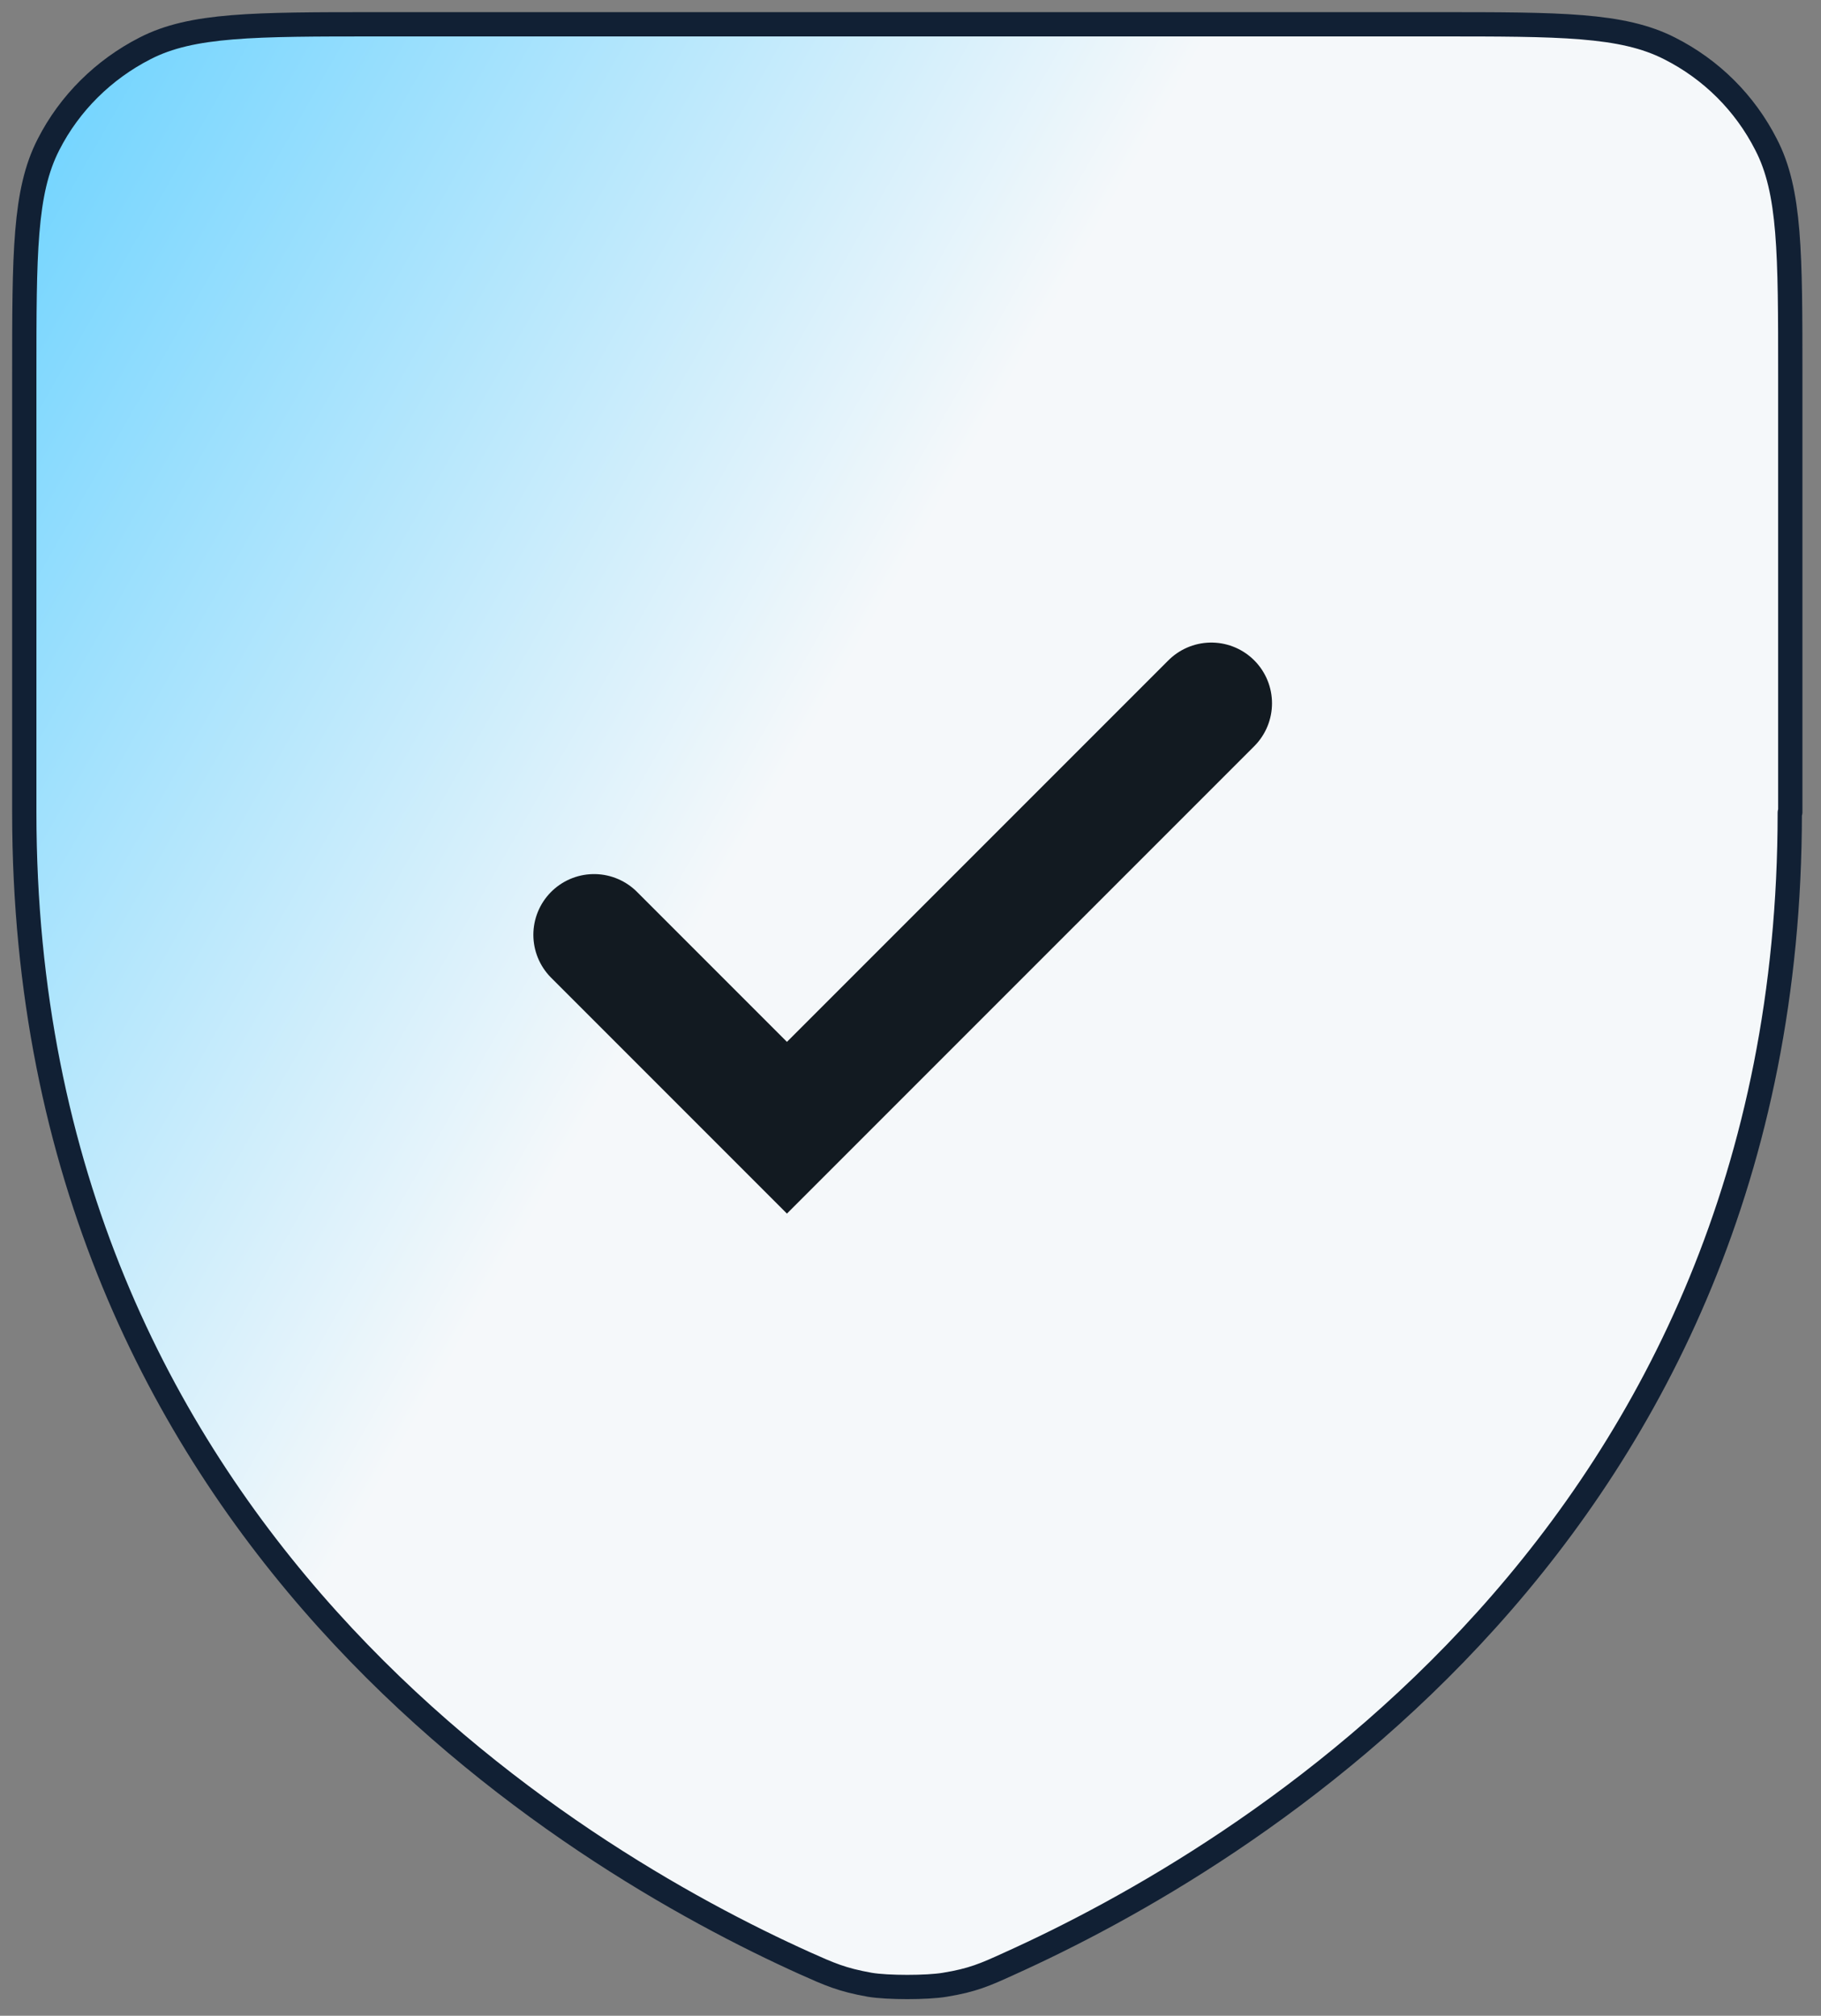
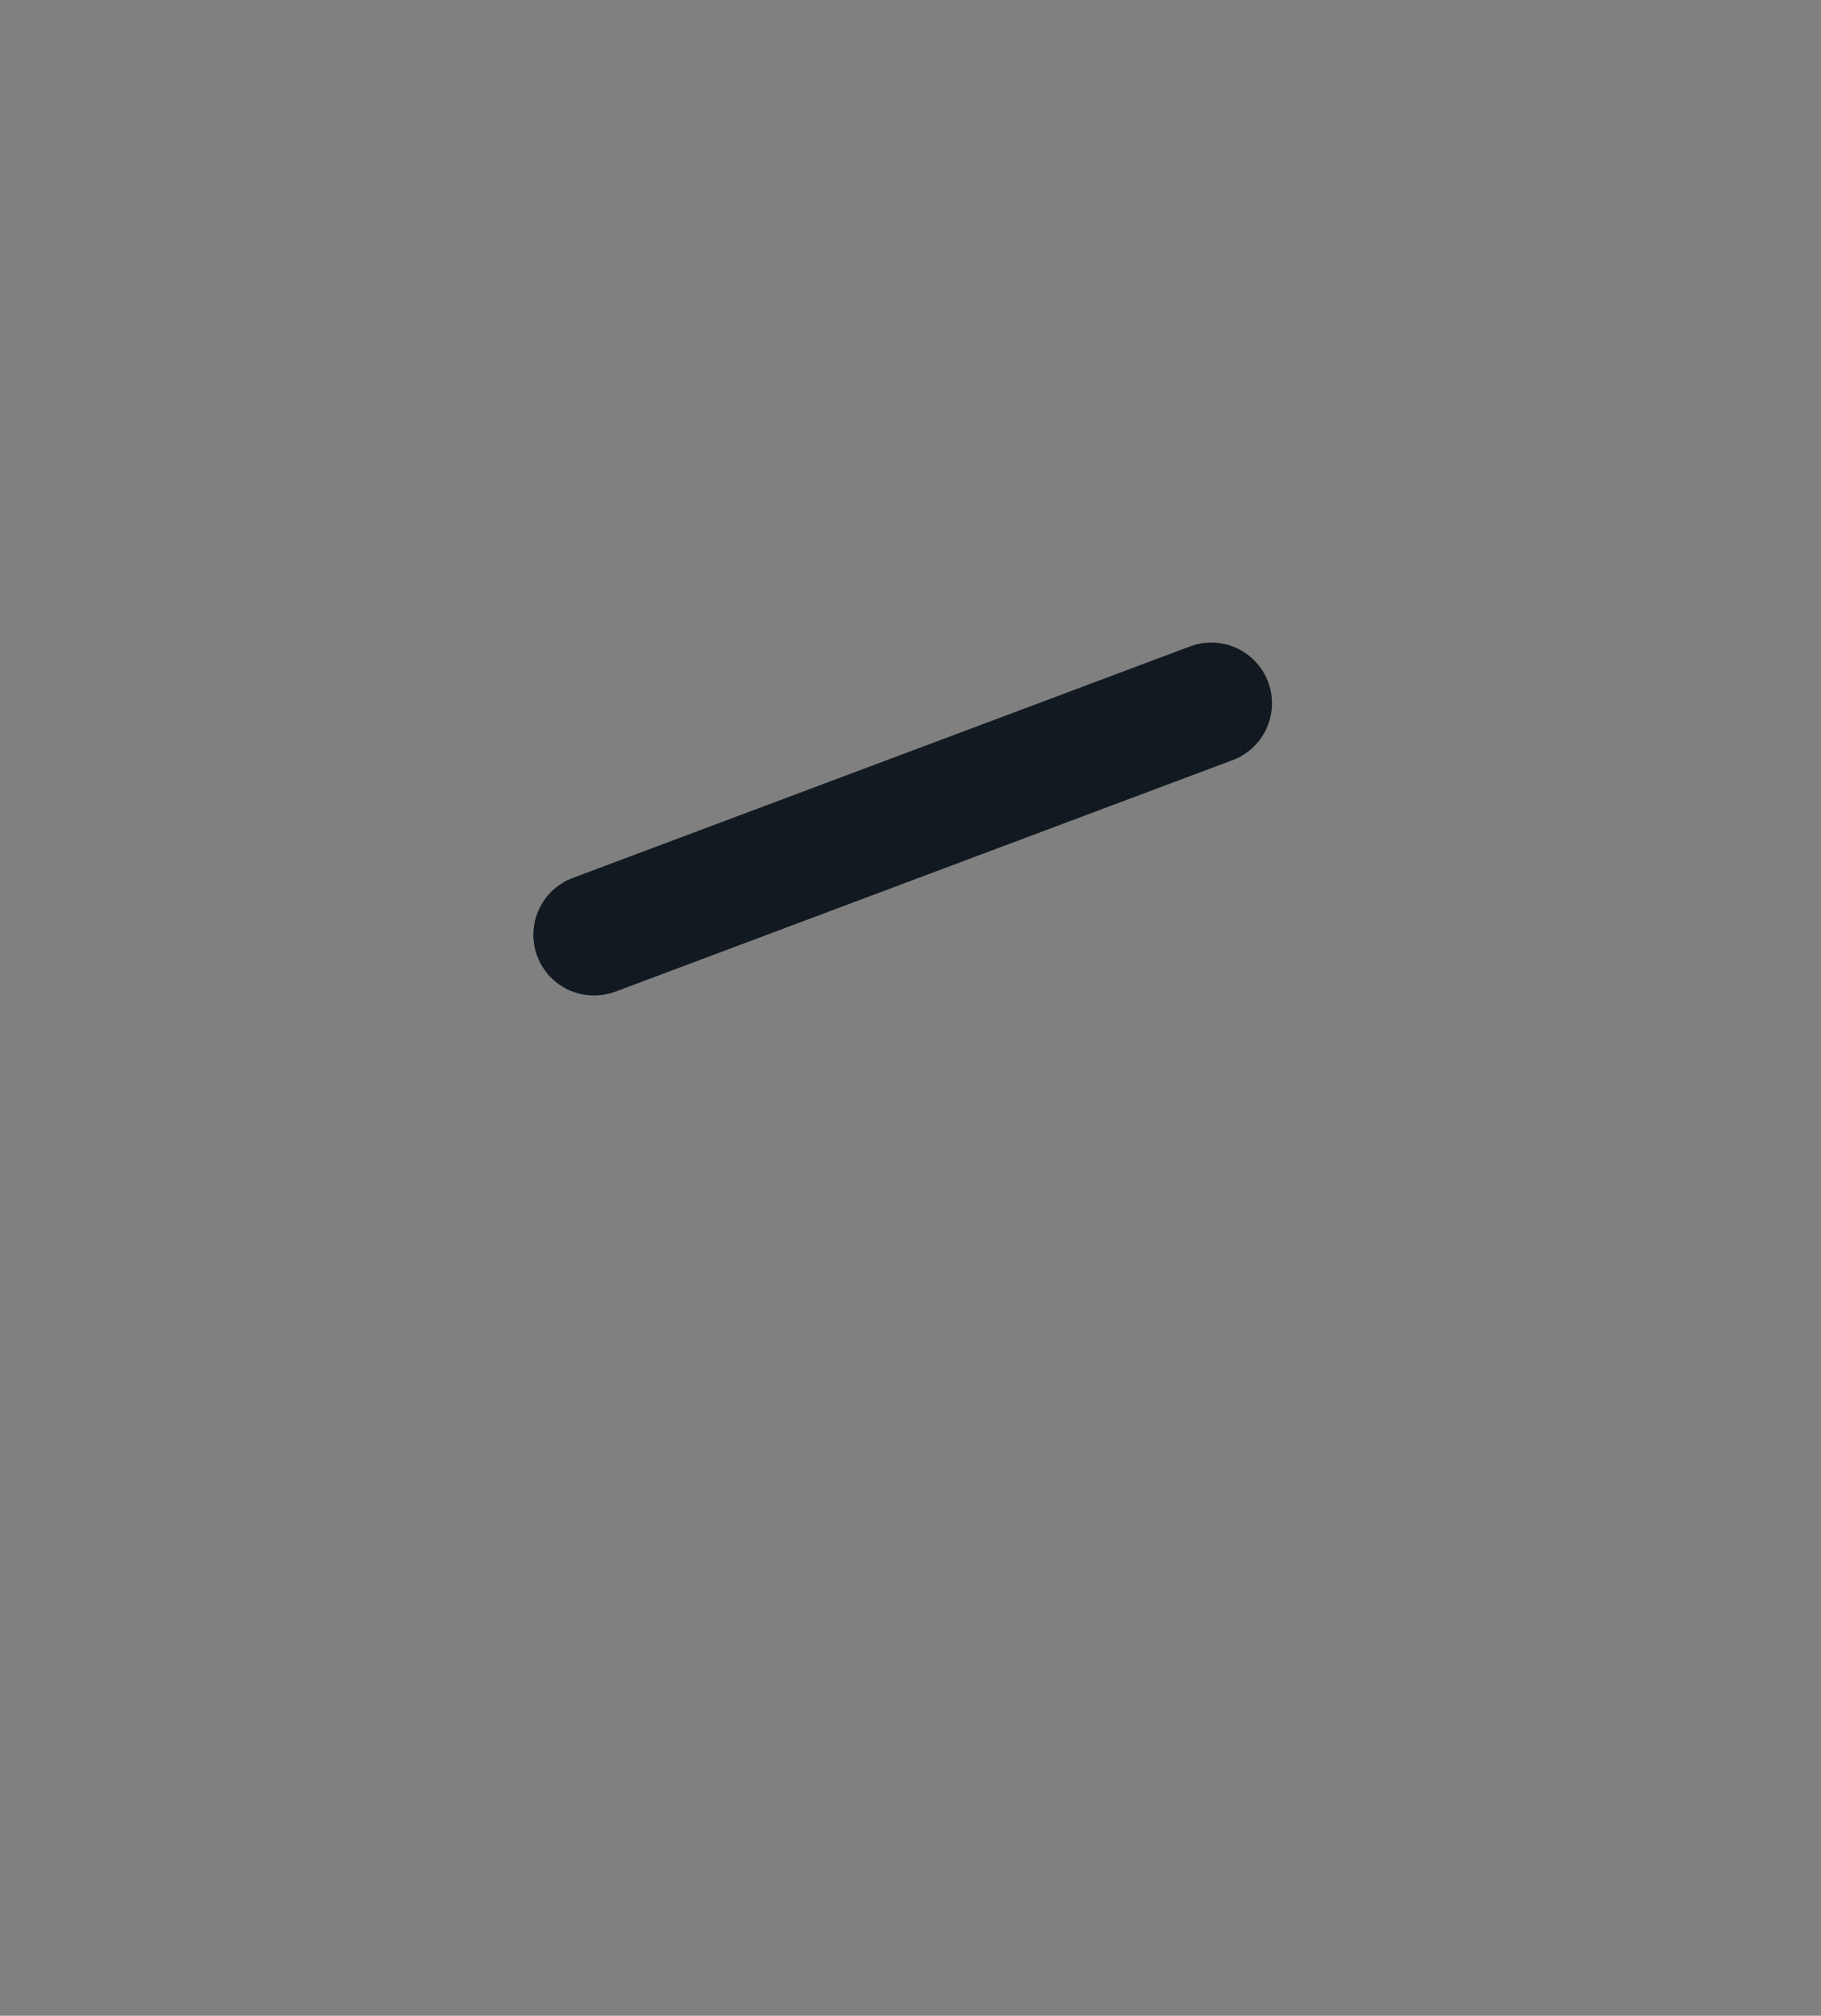
<svg xmlns="http://www.w3.org/2000/svg" width="75" height="83" viewBox="0 0 75 83" fill="none">
  <rect x="0" y="0" width="75" height="83" fill="#808080" stroke="none" />
-   <path d="M73.735 33.442V15.497C73.735 10.417 73.735 7.877 72.74 5.956C71.869 4.242 70.481 2.859 68.76 1.991C66.812 1 64.262 1 59.184 1H15.551C10.452 1 7.902 1 5.975 1.991C4.275 2.859 2.866 4.242 1.995 5.956C1 7.897 1 10.437 1 15.497V33.442C1 63.179 23.573 76.52 33.149 80.836C34.165 81.29 34.662 81.517 35.823 81.724C36.549 81.847 38.186 81.847 38.912 81.724C40.052 81.538 40.57 81.311 41.565 80.856C51.141 76.54 73.714 63.2 73.714 33.463L73.735 33.442Z" fill="url(#paint0_linear_0_725)" stroke="#112034" stroke-linecap="round" stroke-linejoin="round" />
-   <path d="M24.467 38.491L32.411 46.435L49.889 28.958" stroke="#121A21" stroke-width="5" stroke-linecap="round" />
+   <path d="M24.467 38.491L49.889 28.958" stroke="#121A21" stroke-width="5" stroke-linecap="round" />
  <defs>
    <linearGradient id="paint0_linear_0_725" x1="1" y1="1" x2="112.025" y2="64.456" gradientUnits="userSpaceOnUse">
      <stop stop-color="#6AD2FF" />
      <stop offset="0.333" stop-color="#F5F8FA" />
    </linearGradient>
  </defs>
</svg>